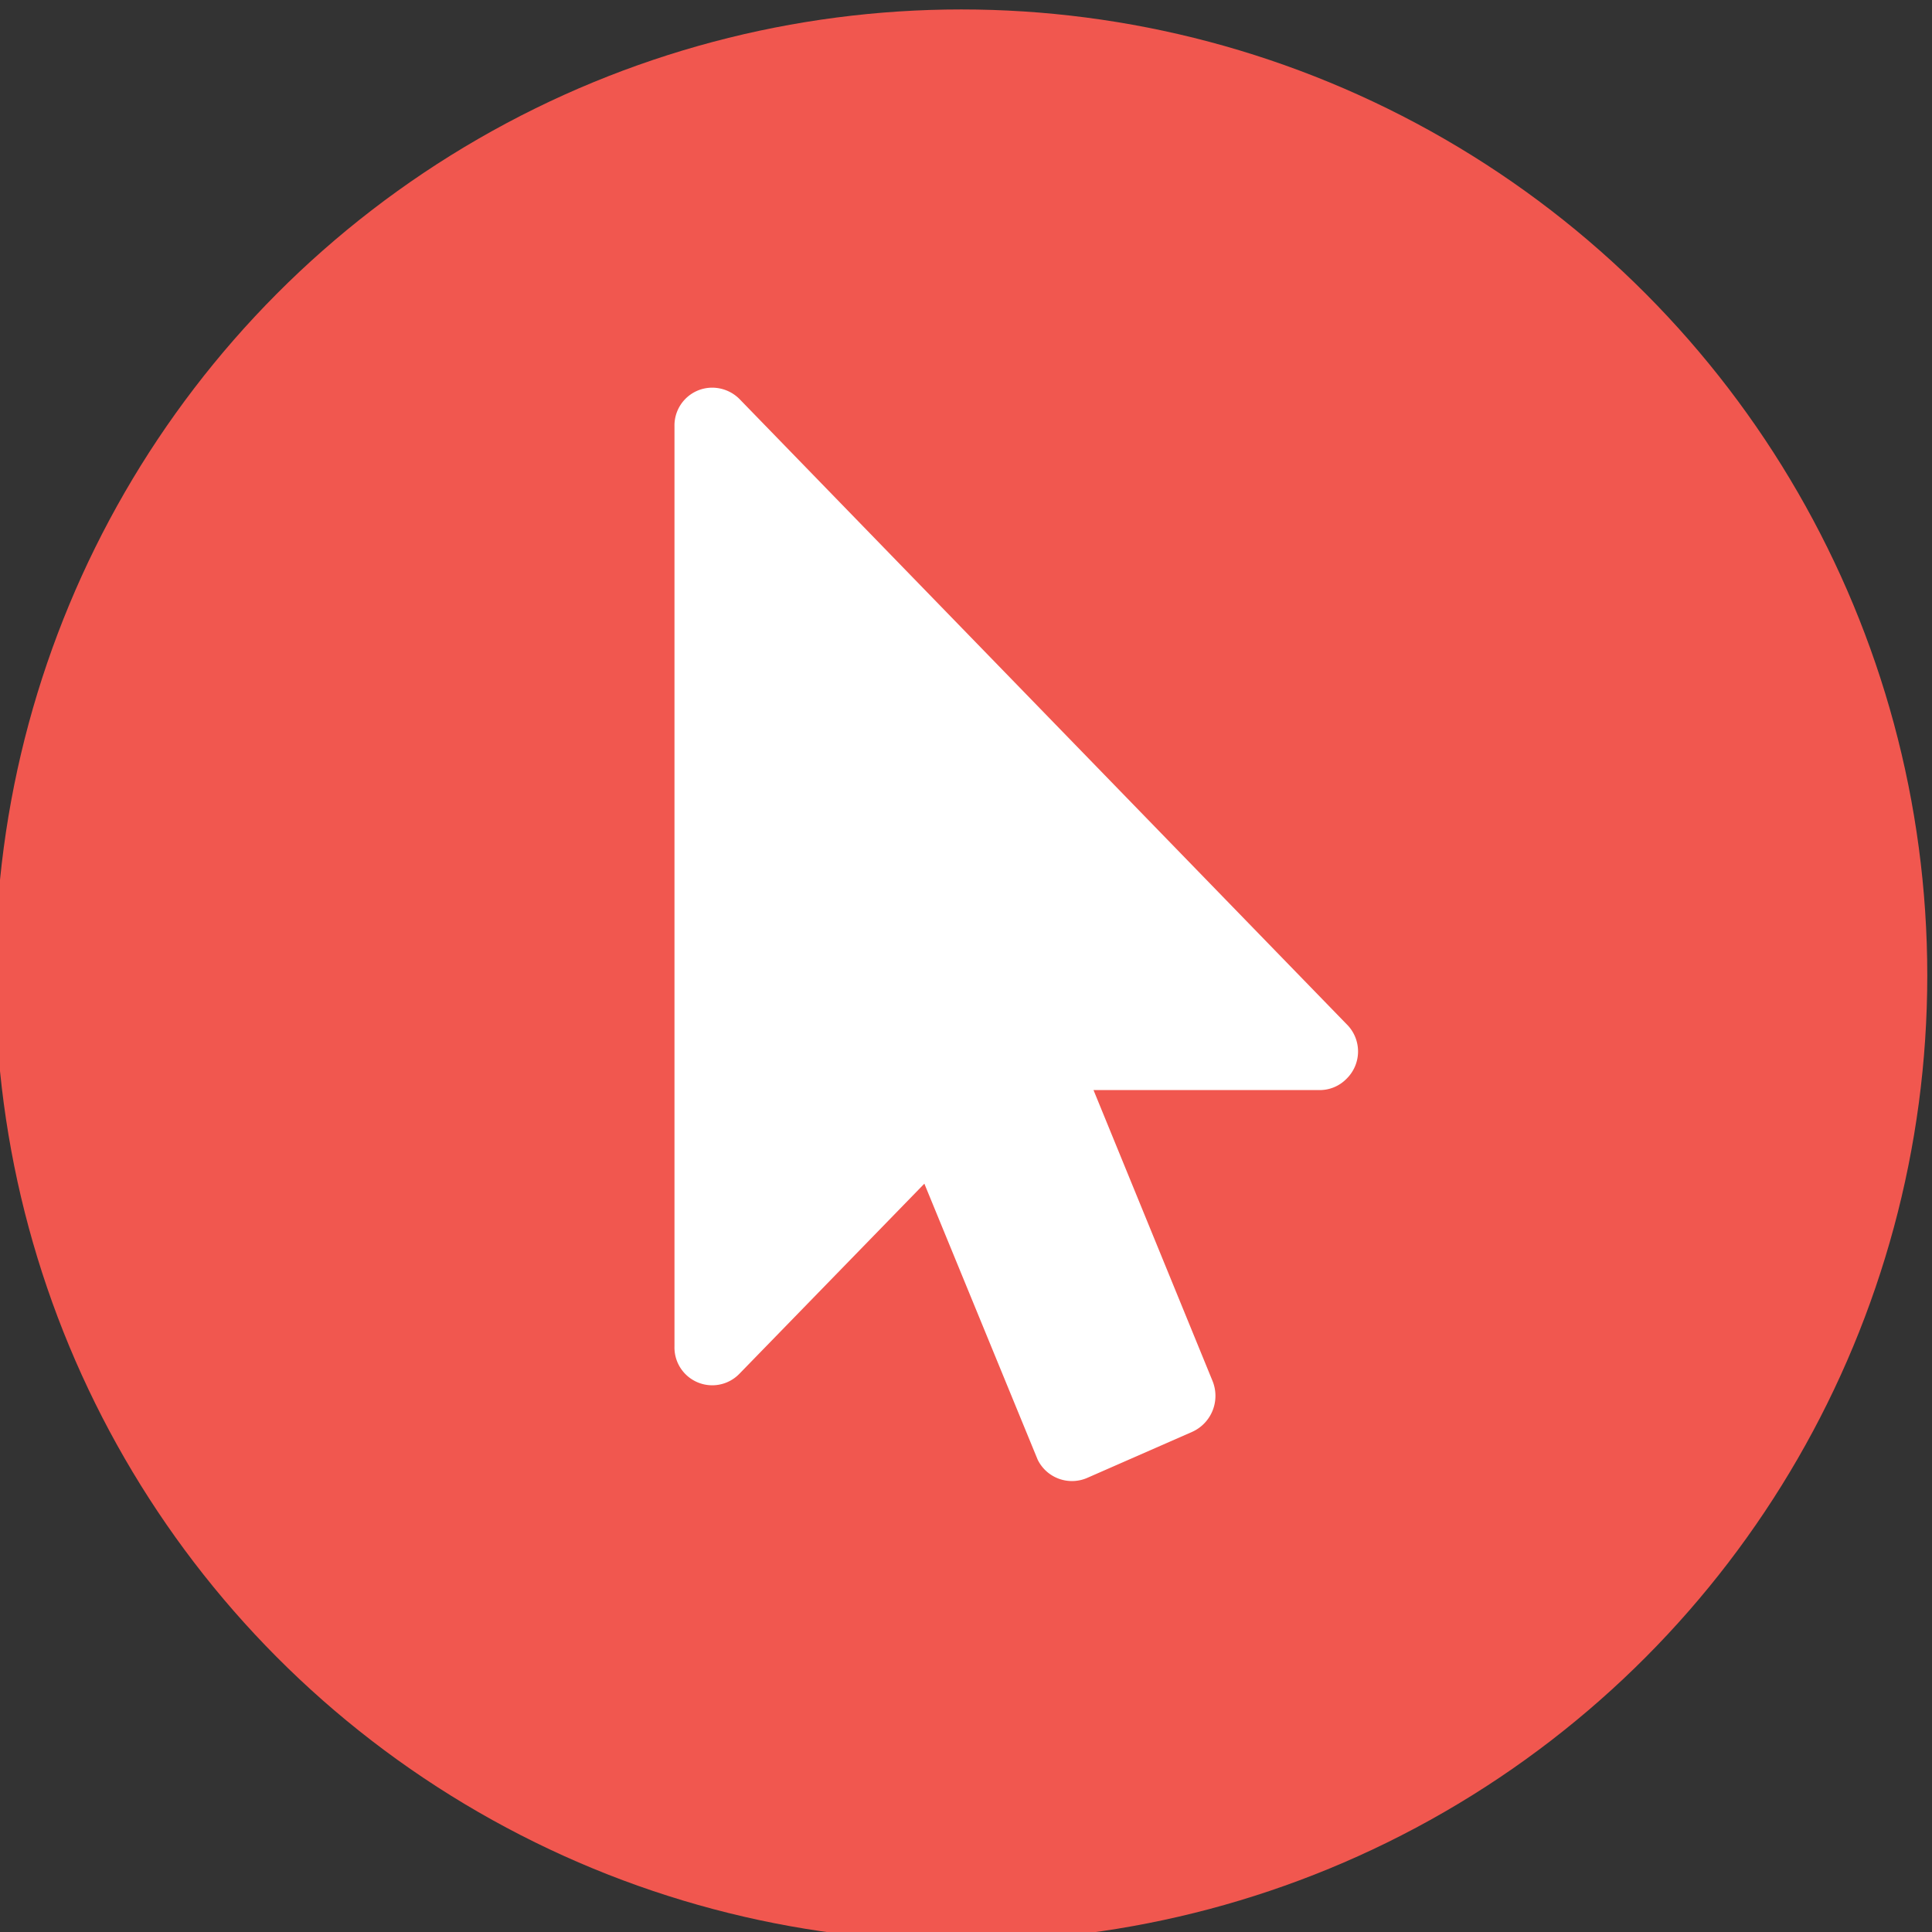
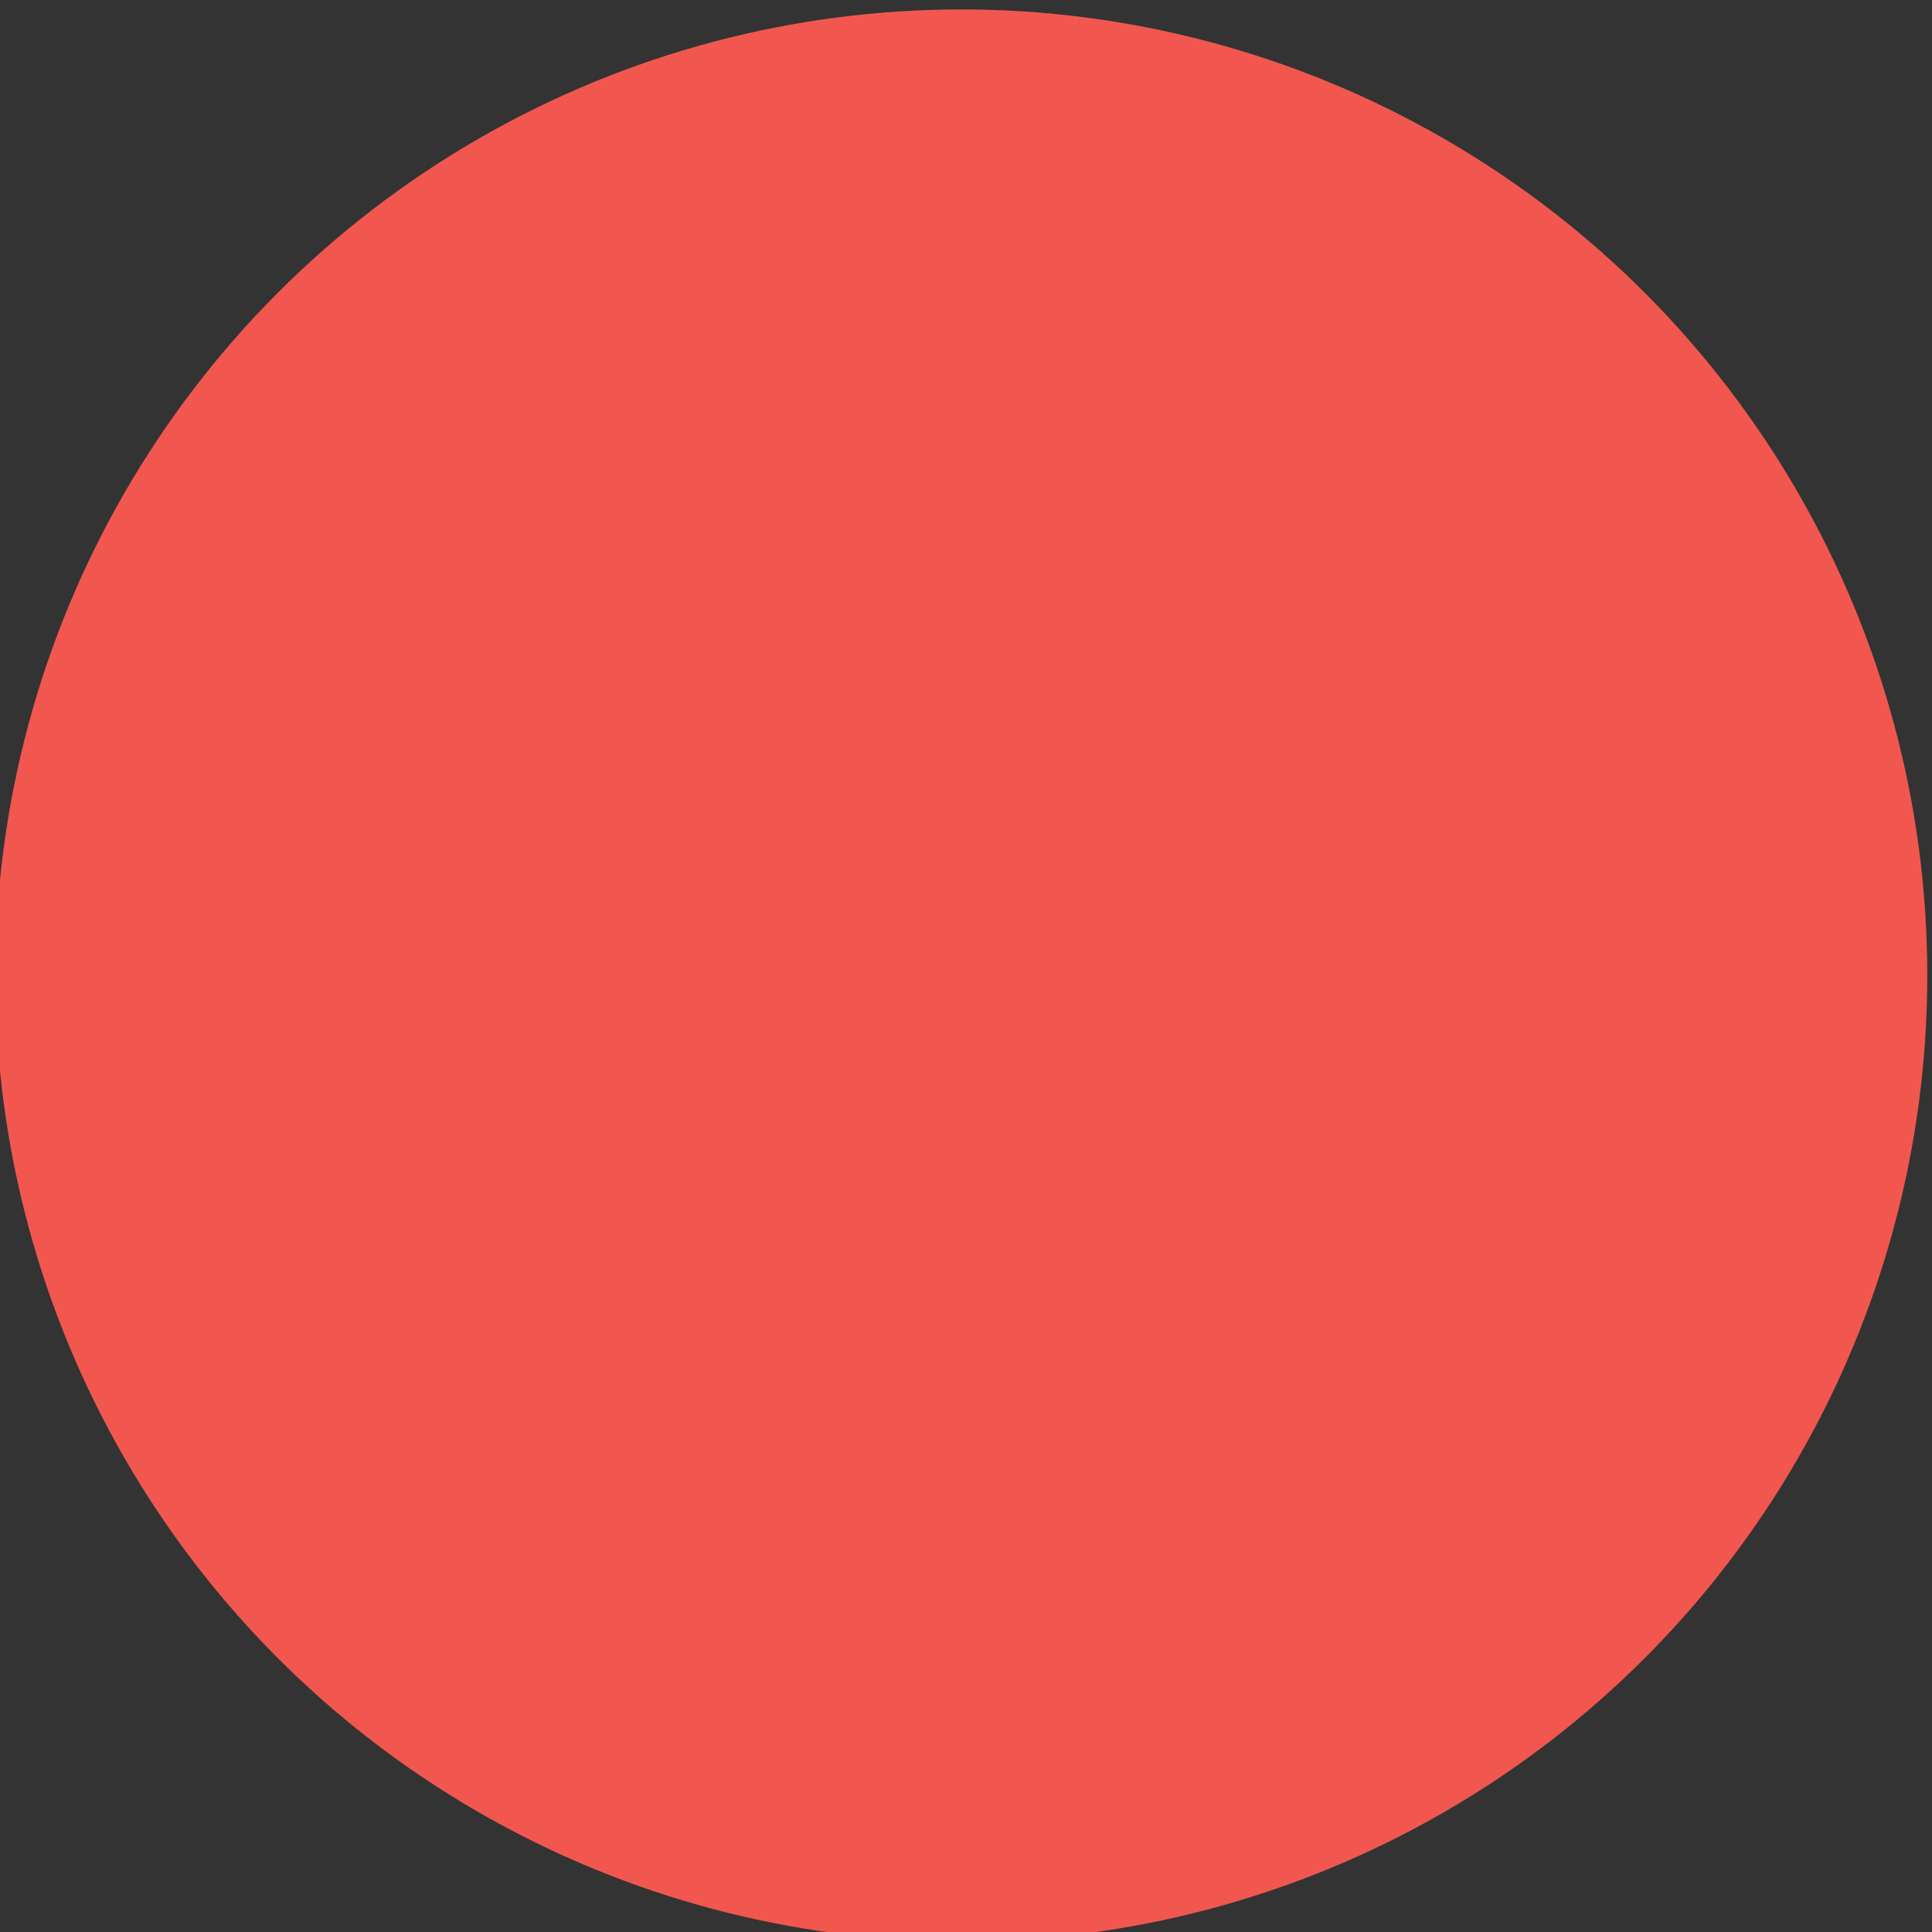
<svg xmlns="http://www.w3.org/2000/svg" id="Layer_1" data-name="Layer 1" viewBox="0 0 45 45">
  <rect x="0" y="0" width="45" height="45" fill="#333333" stroke="none" />
  <defs>
    <style>.cls-1{fill:#f1574f;}.cls-2{fill:#fff;}</style>
  </defs>
  <circle class="cls-1" cx="22.39" cy="22.72" r="22.5" />
-   <path class="cls-2" d="M30.75,25.39H25.47l2.77,6.77a.92.92,0,0,1-.47,1.19l-2.44,1.07A.89.89,0,0,1,24.17,34h0l-2.64-6.43L17.22,32a.88.88,0,0,1-1.51-.64V9.93a.88.88,0,0,1,.85-.9.9.9,0,0,1,.66.26L31.36,23.85a.89.89,0,0,1,0,1.28.87.87,0,0,1-.61.26Z" />
</svg>